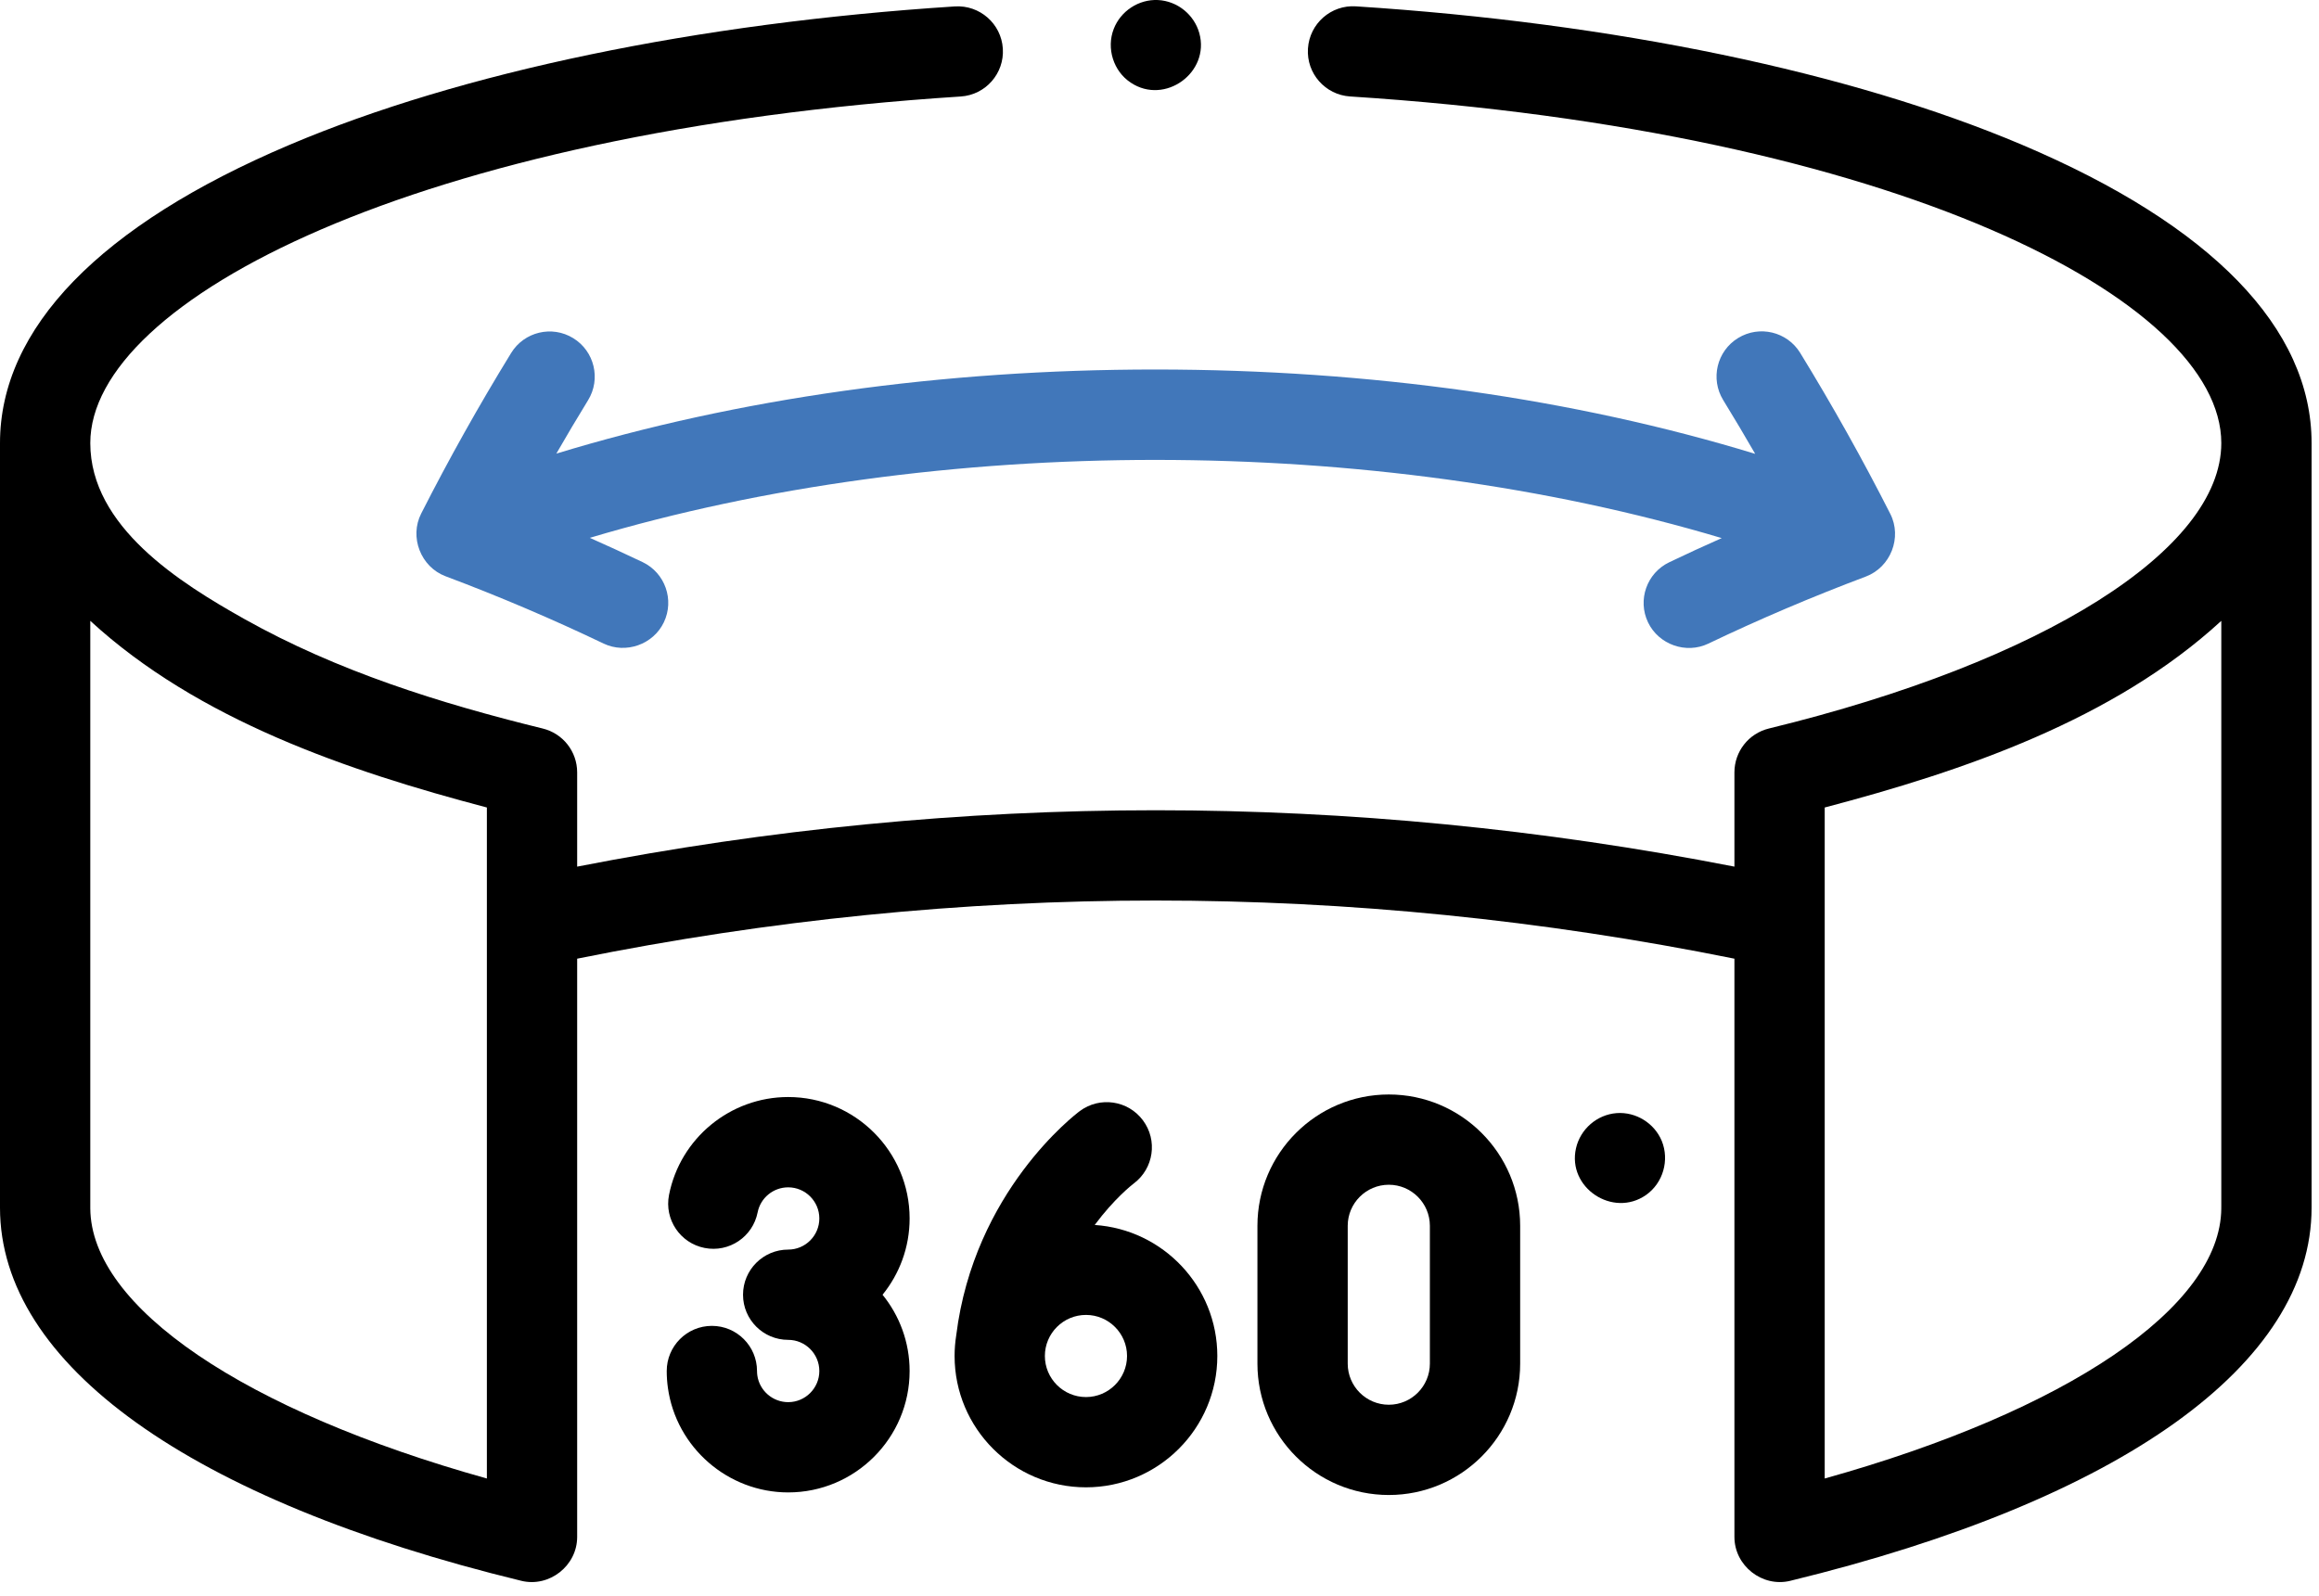
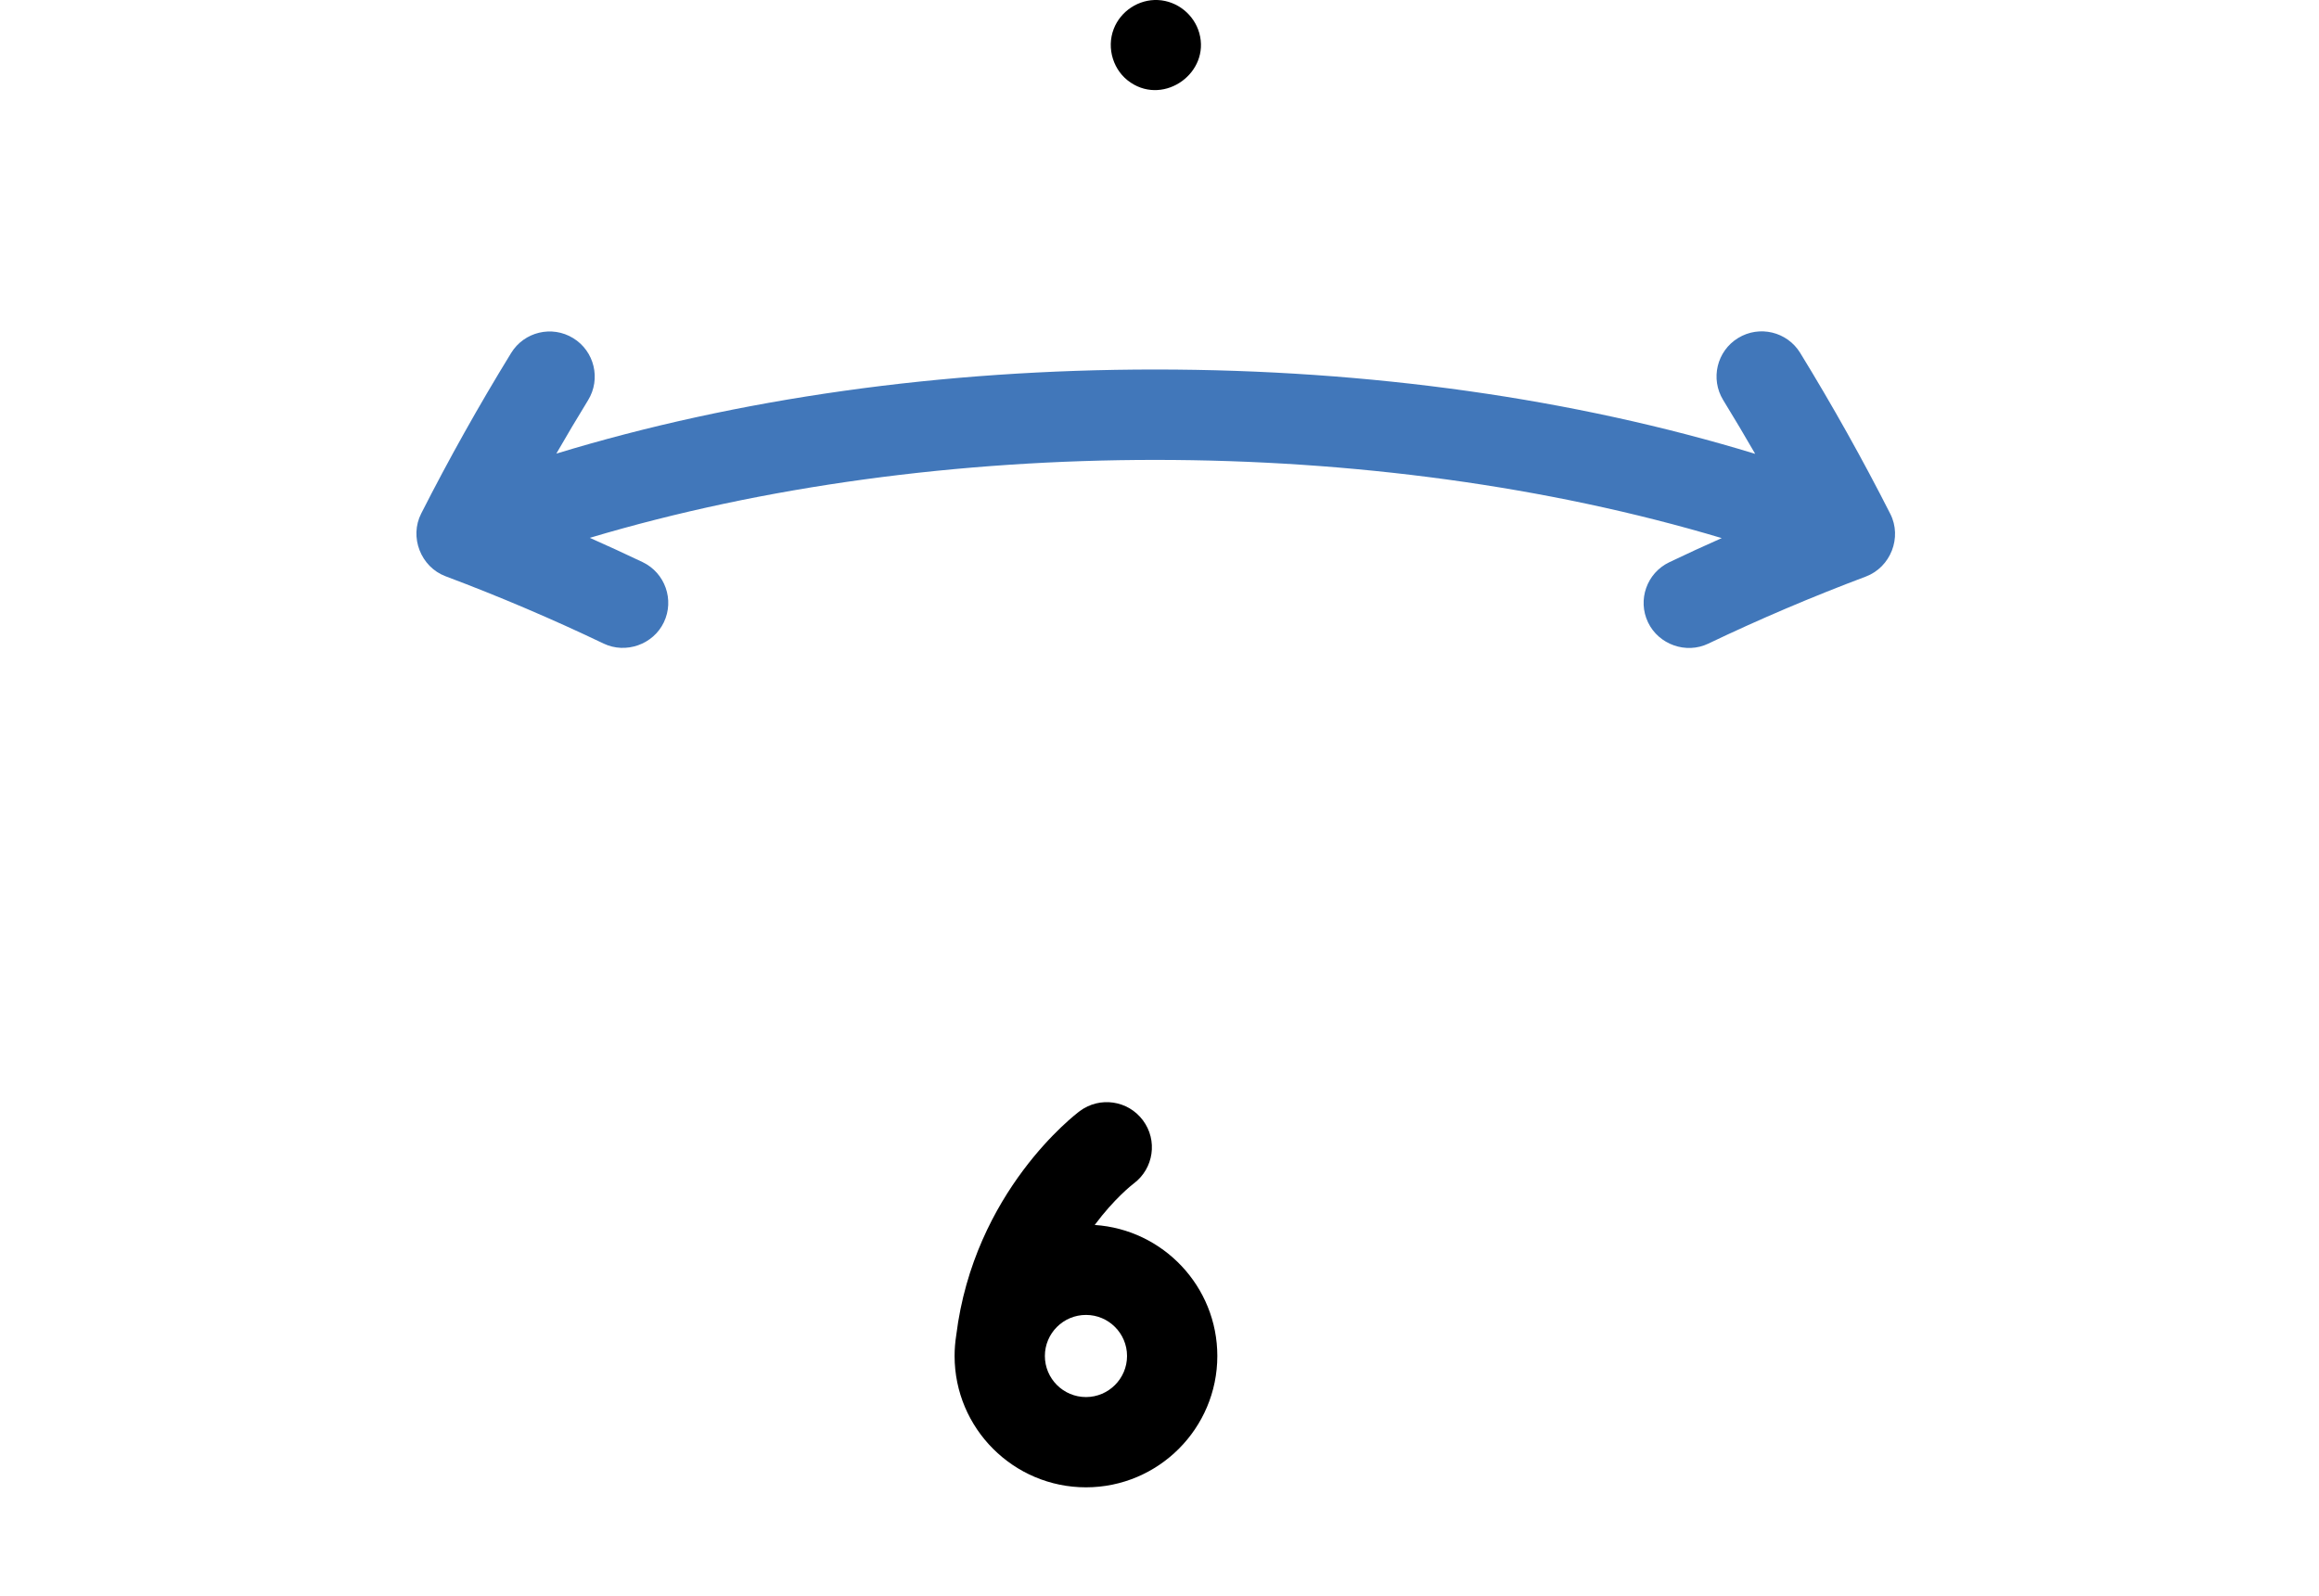
<svg xmlns="http://www.w3.org/2000/svg" width="61" height="42" viewBox="0 0 61 42" fill="none">
-   <path d="M53.19 3.81C48.678 1.897 42.455 0.603 35.666 0.167C35.012 0.124 34.447 0.622 34.405 1.277C34.362 1.931 34.859 2.496 35.514 2.538C49.858 3.459 58.43 7.898 58.43 11.658C58.43 14.459 53.758 17.407 46.529 19.168C45.997 19.298 45.623 19.774 45.623 20.322V22.802C35.516 20.824 25.289 20.824 15.182 22.802V20.322C15.182 19.774 14.808 19.298 14.276 19.168C11.568 18.504 8.871 17.657 6.43 16.288C4.738 15.338 2.375 13.861 2.375 11.658C2.375 7.902 10.939 3.464 25.271 2.539C25.925 2.497 26.422 1.932 26.379 1.278C26.337 0.623 25.771 0.128 25.118 0.169C18.334 0.606 12.115 1.901 7.608 3.814C2.631 5.926 0 8.638 0 11.658V31.772V31.774V31.776C0 35.893 4.998 39.471 13.714 41.593C14.449 41.772 15.182 41.197 15.182 40.439V25.224C25.287 23.184 35.518 23.184 45.623 25.224V40.439C45.623 41.196 46.355 41.772 47.091 41.593C55.806 39.471 60.805 35.893 60.805 31.776C60.805 31.776 60.805 31.775 60.805 31.774C60.805 31.773 60.805 31.773 60.805 31.772V11.658C60.805 8.637 58.172 5.923 53.19 3.81ZM12.807 38.901C6.433 37.12 2.392 34.394 2.375 31.792C2.375 31.785 2.375 31.778 2.375 31.772C2.375 31.764 2.375 31.756 2.375 31.748V16.335C5.209 18.941 9.15 20.284 12.807 21.246V38.901ZM58.43 31.748C58.43 31.756 58.429 31.764 58.429 31.772C58.429 31.779 58.43 31.785 58.43 31.792C58.413 34.394 54.372 37.12 47.998 38.901V21.246C51.651 20.285 55.597 18.939 58.43 16.335V31.748Z" fill="black" />
  <path d="M30.389 9.722C24.775 9.722 19.393 10.484 14.634 11.935C14.906 11.463 15.184 10.994 15.469 10.53C15.812 9.971 15.637 9.24 15.078 8.897C14.519 8.554 13.788 8.729 13.445 9.288C12.598 10.667 11.802 12.088 11.079 13.512C10.763 14.133 11.069 14.917 11.72 15.162C13.134 15.693 14.533 16.289 15.878 16.933C16.462 17.212 17.183 16.958 17.462 16.374C17.745 15.783 17.495 15.073 16.904 14.79C16.447 14.572 15.983 14.359 15.515 14.151C24.677 11.415 36.127 11.417 45.289 14.158C44.825 14.364 44.364 14.575 43.91 14.793C43.318 15.076 43.068 15.785 43.351 16.376C43.631 16.96 44.351 17.215 44.935 16.935C46.276 16.293 47.672 15.699 49.082 15.169C49.733 14.922 50.039 14.142 49.723 13.52C48.999 12.092 48.201 10.668 47.353 9.285C47.01 8.726 46.279 8.551 45.719 8.894C45.16 9.237 44.985 9.968 45.328 10.527C45.615 10.994 45.895 11.466 46.169 11.941C41.406 10.487 36.021 9.724 30.403 9.722C30.398 9.722 30.394 9.722 30.389 9.722Z" fill="#4177BA" />
-   <path d="M20.733 28.864C19.209 28.864 17.891 29.948 17.598 31.441C17.472 32.085 17.891 32.709 18.535 32.835C19.179 32.962 19.802 32.542 19.929 31.899C20.004 31.517 20.342 31.24 20.733 31.24C21.184 31.24 21.552 31.607 21.552 32.059C21.552 32.511 21.184 32.878 20.733 32.878C20.077 32.878 19.545 33.41 19.545 34.066C19.545 34.722 20.077 35.253 20.733 35.253C21.184 35.253 21.552 35.621 21.552 36.073C21.552 36.524 21.184 36.892 20.733 36.892C20.326 36.892 19.977 36.59 19.921 36.188C19.916 36.151 19.913 36.112 19.913 36.073C19.913 35.417 19.381 34.885 18.726 34.885C18.07 34.885 17.538 35.417 17.538 36.073C17.538 36.221 17.548 36.37 17.569 36.517C17.788 38.085 19.148 39.267 20.733 39.267C22.494 39.267 23.927 37.834 23.927 36.073C23.927 35.313 23.66 34.615 23.215 34.066C23.66 33.517 23.927 32.819 23.927 32.059C23.927 30.297 22.494 28.864 20.733 28.864Z" fill="black" />
  <path d="M28.796 32.23C29.307 31.541 29.78 31.171 29.826 31.136C30.348 30.743 30.456 30.002 30.065 29.478C29.674 28.951 28.93 28.842 28.404 29.233C28.29 29.318 25.622 31.344 25.153 35.134C25.125 35.311 25.11 35.492 25.11 35.677C25.11 37.583 26.66 39.133 28.566 39.133C30.471 39.133 32.021 37.583 32.021 35.677C32.021 33.849 30.594 32.349 28.796 32.23ZM28.566 36.758C27.97 36.758 27.485 36.273 27.485 35.677C27.485 35.081 27.97 34.597 28.566 34.597C29.161 34.597 29.646 35.081 29.646 35.677C29.646 36.273 29.161 36.758 28.566 36.758Z" fill="black" />
-   <path d="M36.532 28.797C34.626 28.797 33.076 30.347 33.076 32.252V35.879C33.076 37.785 34.626 39.335 36.532 39.335C38.437 39.335 39.987 37.785 39.987 35.879V32.252C39.987 30.347 38.437 28.797 36.532 28.797ZM37.612 35.879C37.612 36.475 37.127 36.96 36.532 36.96C35.936 36.96 35.451 36.475 35.451 35.879V32.252C35.451 31.657 35.936 31.172 36.532 31.172C37.127 31.172 37.612 31.657 37.612 32.252V35.879Z" fill="black" />
-   <path d="M43.711 30.017C43.516 29.55 43.031 29.25 42.526 29.287C42.009 29.326 41.571 29.706 41.456 30.211C41.219 31.249 42.427 32.05 43.297 31.442C43.747 31.127 43.919 30.524 43.711 30.017Z" fill="black" />
  <path d="M29.745 2.175C30.642 2.773 31.835 1.906 31.547 0.871C31.411 0.383 30.968 0.027 30.462 0.001C29.956 -0.024 29.478 0.289 29.296 0.761C29.099 1.27 29.286 1.874 29.745 2.175Z" fill="black" />
</svg>